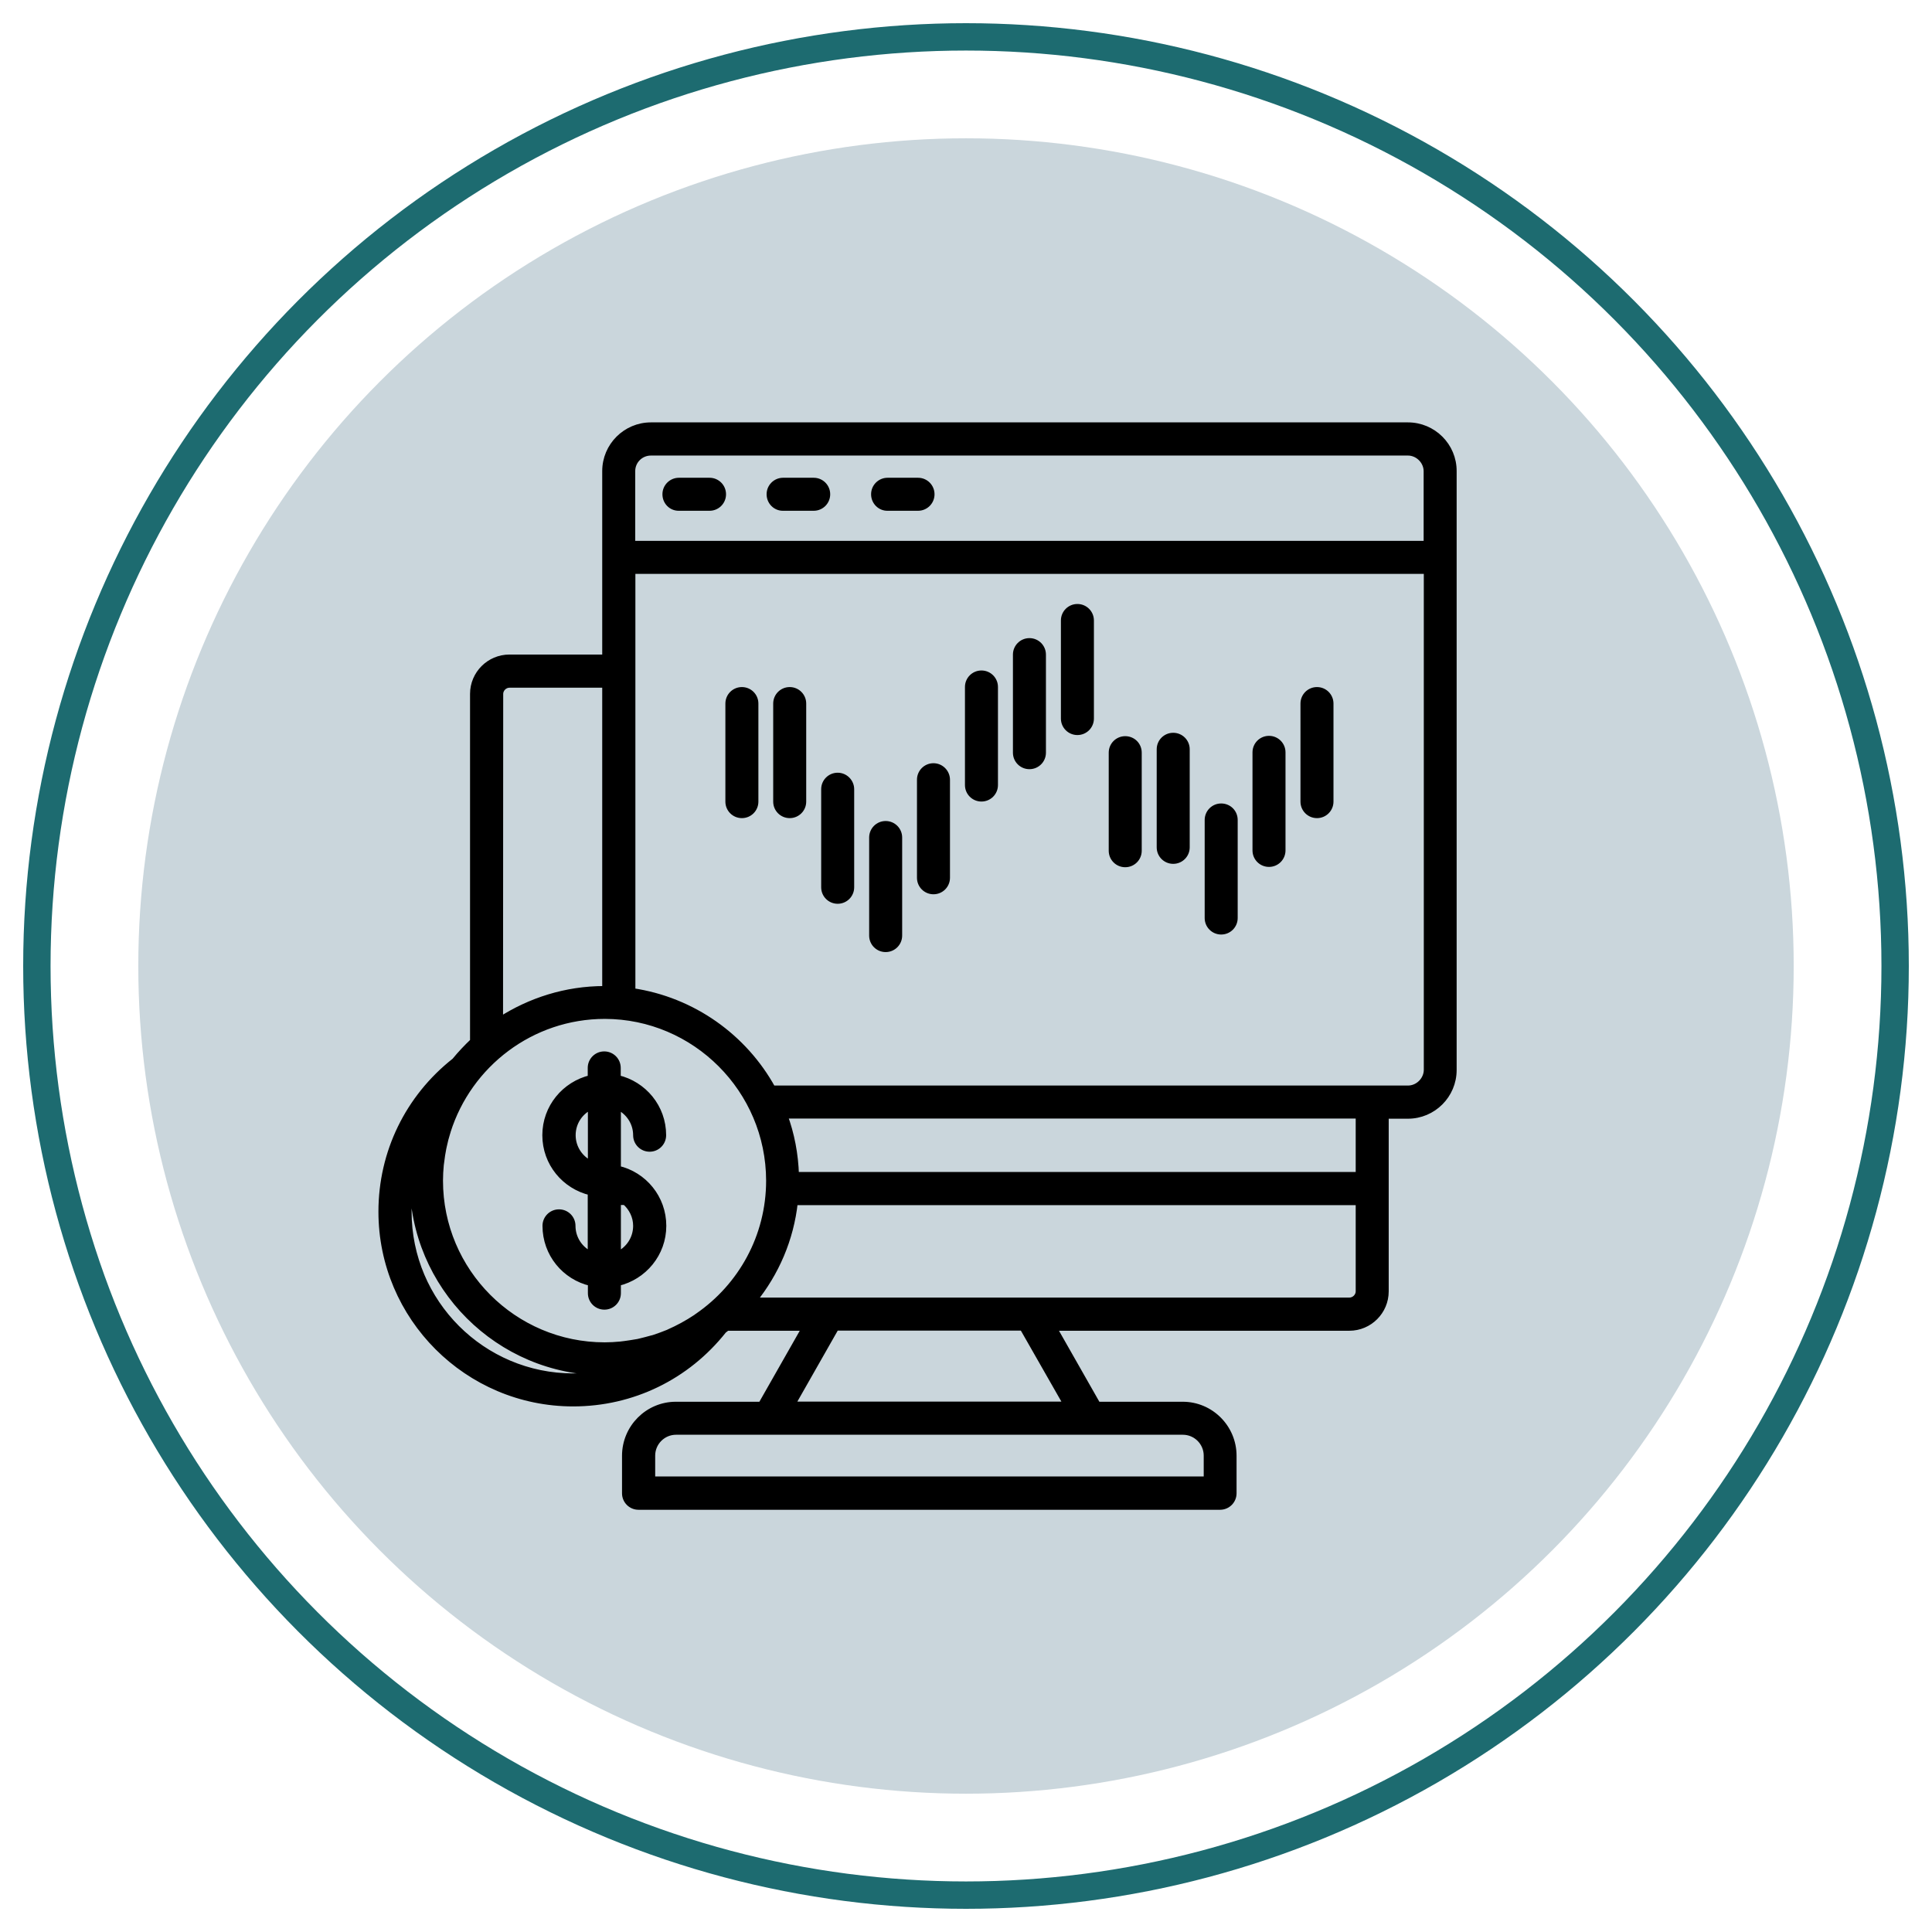
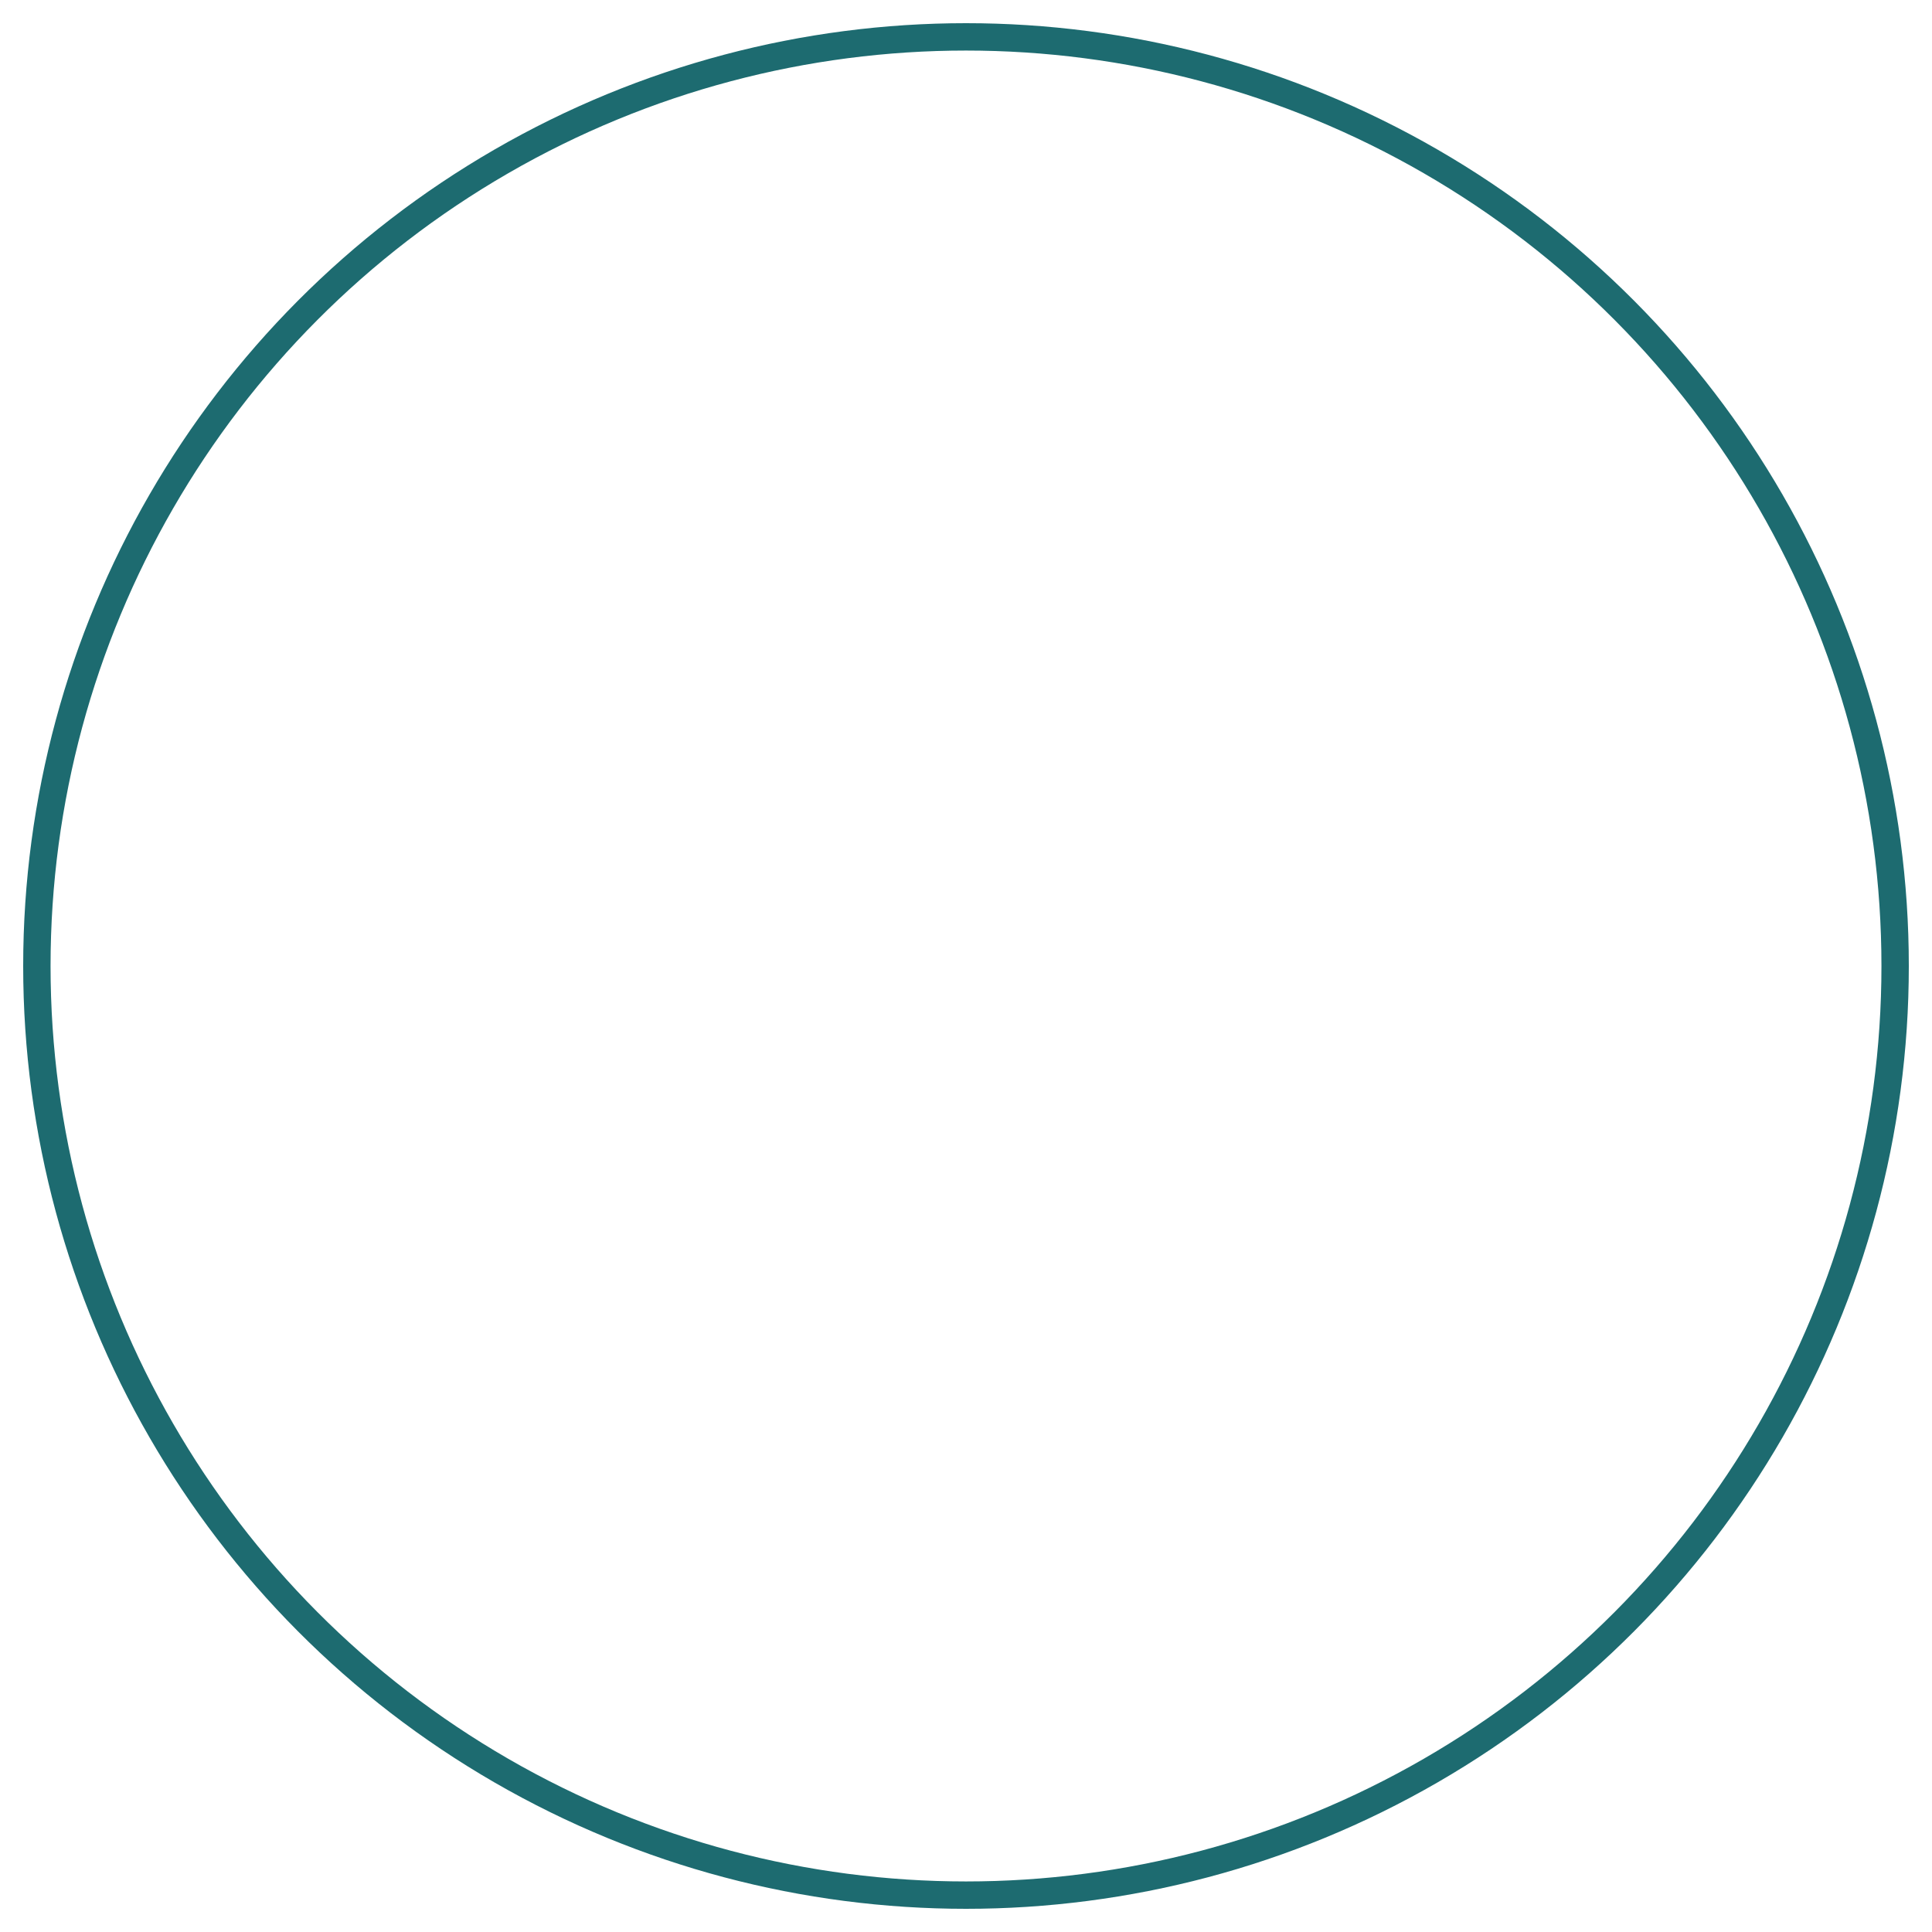
<svg xmlns="http://www.w3.org/2000/svg" version="1.1" id="Layer_1" x="0px" y="0px" viewBox="0 0 1200 1200" style="enable-background:new 0 0 1200 1200;" xml:space="preserve">
  <style type="text/css">
	.st0{fill:#CAD6DC;}
	.st1{fill:none;stroke:#1D6B70;stroke-width:17;stroke-miterlimit:10;}
	.st2{stroke:#000000;stroke-width:3.9;stroke-miterlimit:10;}
</style>
-   <circle class="st0" cx="600" cy="600" r="514.1" />
  <circle class="st1" cx="600" cy="600" r="577.1" />
-   <path class="st2" d="M874.5,264.3H404.3c-15.6,0-28.3,12.7-28.3,28.3v115.9h-59.6c-12.4,0-22.5,10.1-22.5,22.5v215.8  c-4,3.8-7.8,7.8-11.4,12.2c-28.9,22.8-45.5,56.8-45.5,93.6c0,65.6,53.4,119,119,119c36.7,0,70.6-16.5,93.4-45.3  c0.7-0.6,1.4-1.1,2.2-1.7h48.5l-27.3,48l-53,0c-17.4,0-31.5,14.2-31.5,31.6v23.3c0,4.6,3.7,8.3,8.3,8.3h361.2c4.6,0,8.3-3.7,8.3-8.3  v-23.3c0-17.4-14.1-31.6-31.5-31.6h-52.9l-27.3-48h183.7c12.4,0,22.5-10.1,22.5-22.5l0-109.2h13.9c15.6,0,28.3-12.7,28.3-28.3  l0-371.9C902.9,277,890.1,264.3,874.5,264.3L874.5,264.3z M404.3,281h470.2c6.3,0,11.7,5.4,11.7,11.7v45.2H392.6v-45.3  C392.6,286.2,397.8,281,404.3,281L404.3,281z M477.8,733.3c0,34.9-17.5,65.7-44.3,84.2c-0.4,0.2-0.7,0.5-1.1,0.8  c-5.4,3.6-11.1,6.7-17,9.3c-0.2,0.1-0.3,0.1-0.4,0.2c-2.8,1.1-5.6,2.2-8.4,3.1c-0.6,0.2-1.2,0.4-1.8,0.5c-2.4,0.7-4.9,1.3-7.3,1.9  c-0.8,0.2-1.6,0.4-2.5,0.5c-2.4,0.4-4.8,0.8-7.2,1.1c-0.8,0.1-1.7,0.2-2.5,0.3c-3.2,0.3-6.4,0.5-9.7,0.5  c-56.5,0-102.4-45.9-102.4-102.4c0-3.3,0.2-6.6,0.5-9.8c0.1-0.7,0.2-1.5,0.3-2.2c0.3-2.6,0.7-5.2,1.2-7.7c0.2-0.6,0.2-1.3,0.4-1.9  c0.6-2.8,1.3-5.6,2.2-8.4c0.1-0.2,0.2-0.4,0.2-0.7c13.1-41.5,51.9-71.7,97.7-71.7C431.8,631,477.7,676.8,477.8,733.3L477.8,733.3z   M310.6,431c0-3.1,2.7-5.8,5.8-5.8H376v189.2h-0.6c-23.9,0-46.1,7.2-64.9,19.3L310.6,431L310.6,431z M379.8,852.2  c-7.7,1.8-15.6,2.8-23.7,2.8c-56.5,0-102.4-45.9-102.4-102.4c0-8.2,1-16.3,2.8-24c-0.1,1.6-0.1,3.1-0.1,4.7c0,65.6,53.4,119,119,119  C376.9,852.3,378.4,852.3,379.8,852.2L379.8,852.2z M734.7,889.2c8.2,0,14.9,6.7,14.9,14.9V919L405,919v-14.9  c0-8.2,6.7-14.9,14.9-14.9h271.3L734.7,889.2z M662.6,872.5H491.9l27.3-48h116L662.6,872.5z M838.1,807.9H468  c13.9-17.2,23.1-38.2,25.6-61.3H844v55.5C844,805.2,841.3,807.9,838.1,807.9L838.1,807.9z M844,729.9H494.3  c-0.4-13-2.8-25.5-7.1-37.1H844V729.9z M874.5,676.2H479.8c-17.6-32-49.6-55-87.1-60.5V354.5h493.6v310.1  C886.2,670.8,880.9,676.2,874.5,676.2L874.5,676.2z M413.4,307c0-4.6,3.7-8.3,8.3-8.3h19c4.6,0,8.3,3.7,8.3,8.3  c0,4.6-3.7,8.3-8.3,8.3h-19C417.1,315.4,413.4,311.7,413.4,307z M478.1,307c0-4.6,3.7-8.3,8.3-8.3h19c4.6,0,8.3,3.7,8.3,8.3  c0,4.6-3.7,8.3-8.3,8.3h-19C481.9,315.4,478.1,311.7,478.1,307z M543,307c0-4.6,3.7-8.3,8.3-8.3h18.9c4.6,0,8.3,3.7,8.3,8.3  c0,4.6-3.7,8.3-8.3,8.3h-18.9C546.8,315.4,543,311.7,543,307L543,307z M469.1,437v60.9c0,4.6-3.7,8.3-8.3,8.3  c-4.6,0-8.3-3.7-8.3-8.3V437c0-4.6,3.7-8.3,8.3-8.3C465.4,428.7,469.1,432.4,469.1,437z M498.8,437v60.9c0,4.6-3.7,8.3-8.3,8.3  c-4.6,0-8.3-3.7-8.3-8.3V437c0-4.6,3.7-8.3,8.3-8.3C495.1,428.7,498.8,432.4,498.8,437z M528.6,490.2v60.9c0,4.6-3.7,8.3-8.3,8.3  c-4.6,0-8.3-3.7-8.3-8.3v-60.9c0-4.6,3.7-8.3,8.3-8.3C524.9,481.9,528.6,485.7,528.6,490.2z M558.4,520.2v60.9  c0,4.6-3.7,8.3-8.3,8.3c-4.6,0-8.3-3.7-8.3-8.3v-60.9c0-4.6,3.7-8.3,8.3-8.3S558.4,515.6,558.4,520.2L558.4,520.2z M588.1,484.3  v60.9c0,4.6-3.7,8.3-8.3,8.3c-4.6,0-8.3-3.7-8.3-8.3v-60.9c0-4.6,3.7-8.3,8.3-8.3C584.4,476,588.1,479.8,588.1,484.3L588.1,484.3z   M617.9,426.7v60.9c0,4.6-3.7,8.3-8.3,8.3c-4.6,0-8.3-3.7-8.3-8.3v-60.9c0-4.6,3.7-8.3,8.3-8.3S617.9,422.1,617.9,426.7L617.9,426.7  z M647.7,406.6v60.9c0,4.6-3.7,8.3-8.3,8.3c-4.6,0-8.3-3.7-8.3-8.3l0-60.9c0-4.6,3.7-8.3,8.3-8.3C644,398.3,647.7,402,647.7,406.6  L647.7,406.6z M677.5,385.4v60.9c0,4.6-3.7,8.3-8.3,8.3c-4.6,0-8.3-3.7-8.3-8.3v-60.9c0-4.6,3.7-8.3,8.3-8.3  C673.8,377.1,677.5,380.8,677.5,385.4L677.5,385.4z M707.2,467.5v60.9c0,4.6-3.7,8.3-8.3,8.3c-4.6,0-8.3-3.7-8.3-8.3v-60.9  c0-4.6,3.7-8.3,8.3-8.3C703.5,459.2,707.2,462.8,707.2,467.5L707.2,467.5z M737,465.4v60.9c0,4.6-3.7,8.3-8.3,8.3  c-4.6,0-8.3-3.7-8.3-8.3v-60.9c0-4.6,3.7-8.3,8.3-8.3S737,460.8,737,465.4z M766.8,509.3v60.9c0,4.6-3.7,8.3-8.3,8.3  c-4.6,0-8.3-3.7-8.3-8.3v-60.9c0-4.6,3.7-8.3,8.3-8.3C763.1,501,766.8,504.6,766.8,509.3z M796.5,467.3v60.9c0,4.6-3.7,8.3-8.3,8.3  c-4.6,0-8.3-3.7-8.3-8.3v-60.9c0-4.6,3.7-8.3,8.3-8.3S796.5,462.7,796.5,467.3z M826.3,437v60.9c0,4.6-3.7,8.3-8.3,8.3  c-4.6,0-8.3-3.7-8.3-8.3V437c0-4.6,3.7-8.3,8.3-8.3C822.6,428.7,826.3,432.4,826.3,437z M395.2,705.1c0,4.6,3.7,8.3,8.3,8.3  c4.6,0,8.3-3.7,8.3-8.3c0-17.3-12-31.6-28.2-35.4v-6.4c0-4.6-3.7-8.3-8.3-8.3c-4.6,0-8.3,3.7-8.3,8.3v6.4  c-16.1,3.8-28.2,18.1-28.2,35.4s12,31.6,28.2,35.4v38.8c-6.8-3.1-11.5-10-11.5-17.9c0-4.6-3.7-8.3-8.3-8.3c-4.6,0-8.3,3.7-8.3,8.3  c0,17.3,12,31.7,28.2,35.4v6.4c0,4.6,3.7,8.3,8.3,8.3c4.6,0,8.3-3.7,8.3-8.3v-6.4c16.1-3.8,28.2-18.1,28.2-35.4  c0-17.3-12-31.7-28.2-35.4v-38.8C390.5,690.4,395.2,697.2,395.2,705.1L395.2,705.1z M355.6,705.1c0-8,4.7-14.8,11.5-17.9v35.8  C360.4,719.9,355.6,713.1,355.6,705.1L355.6,705.1z M383.7,779.4v-32.9h4.6c4.2,3.7,6.9,9,6.9,14.9  C395.2,769.4,390.5,776.2,383.7,779.4z" />
</svg>